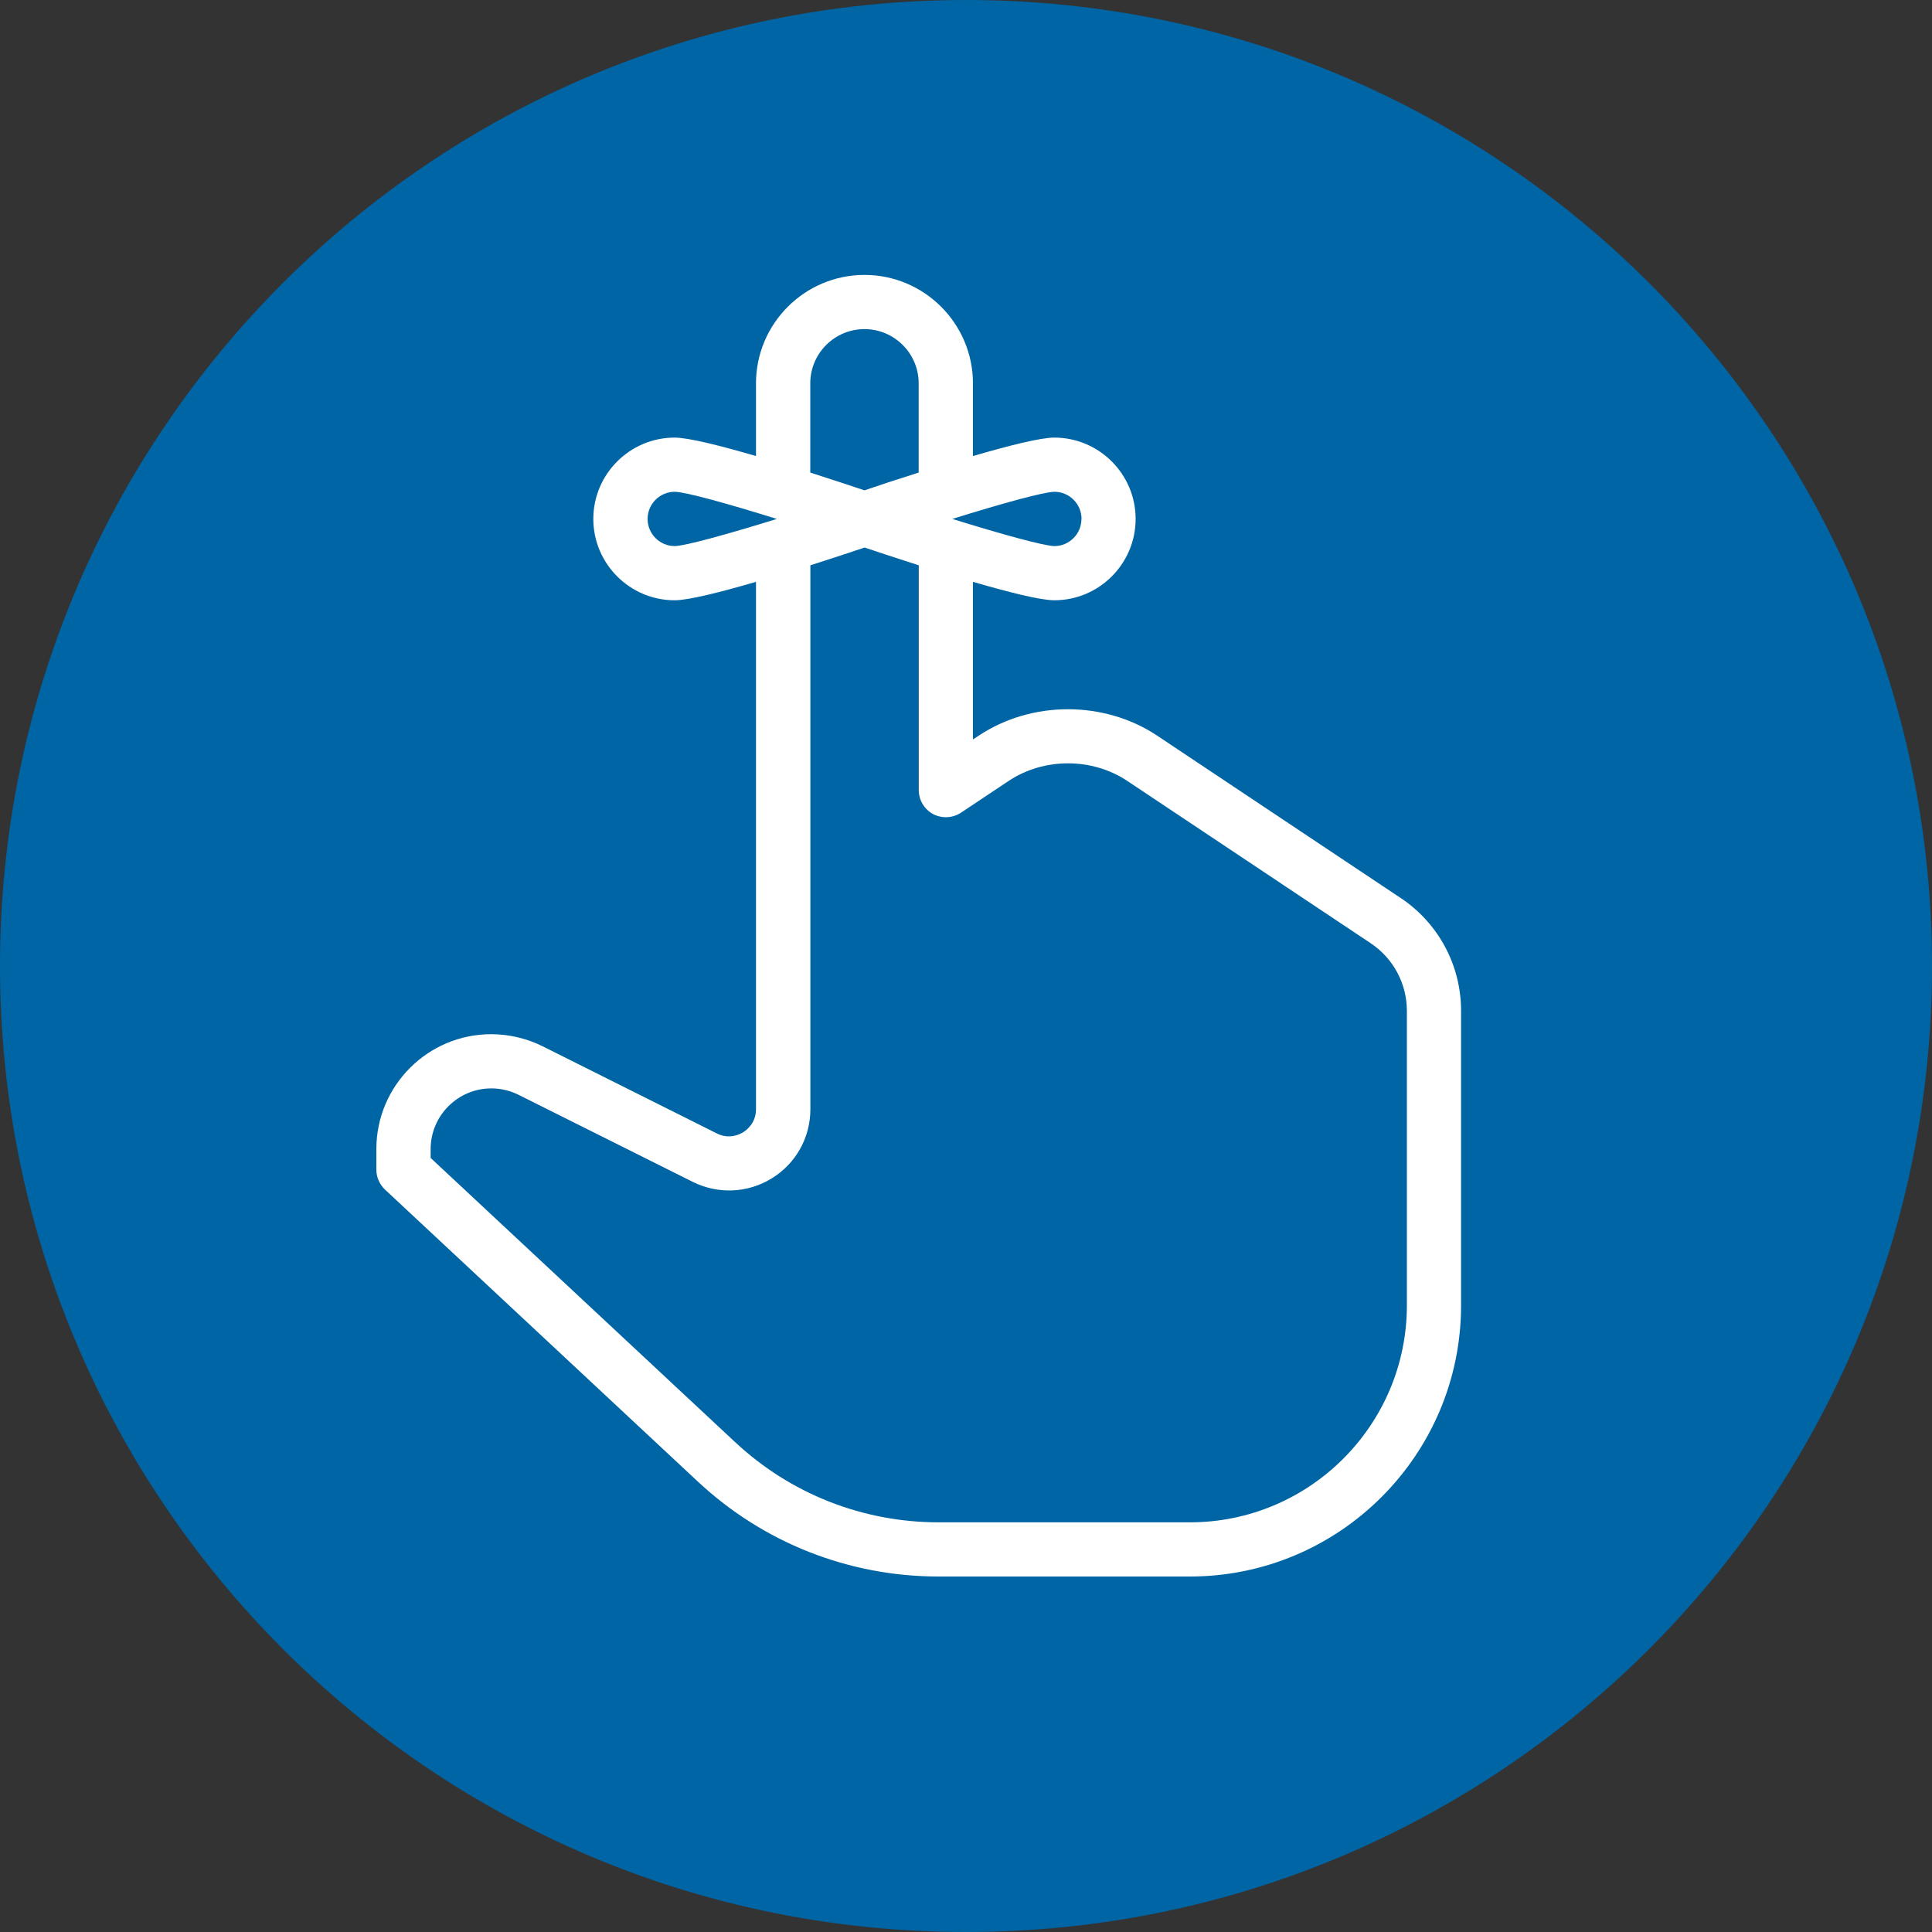
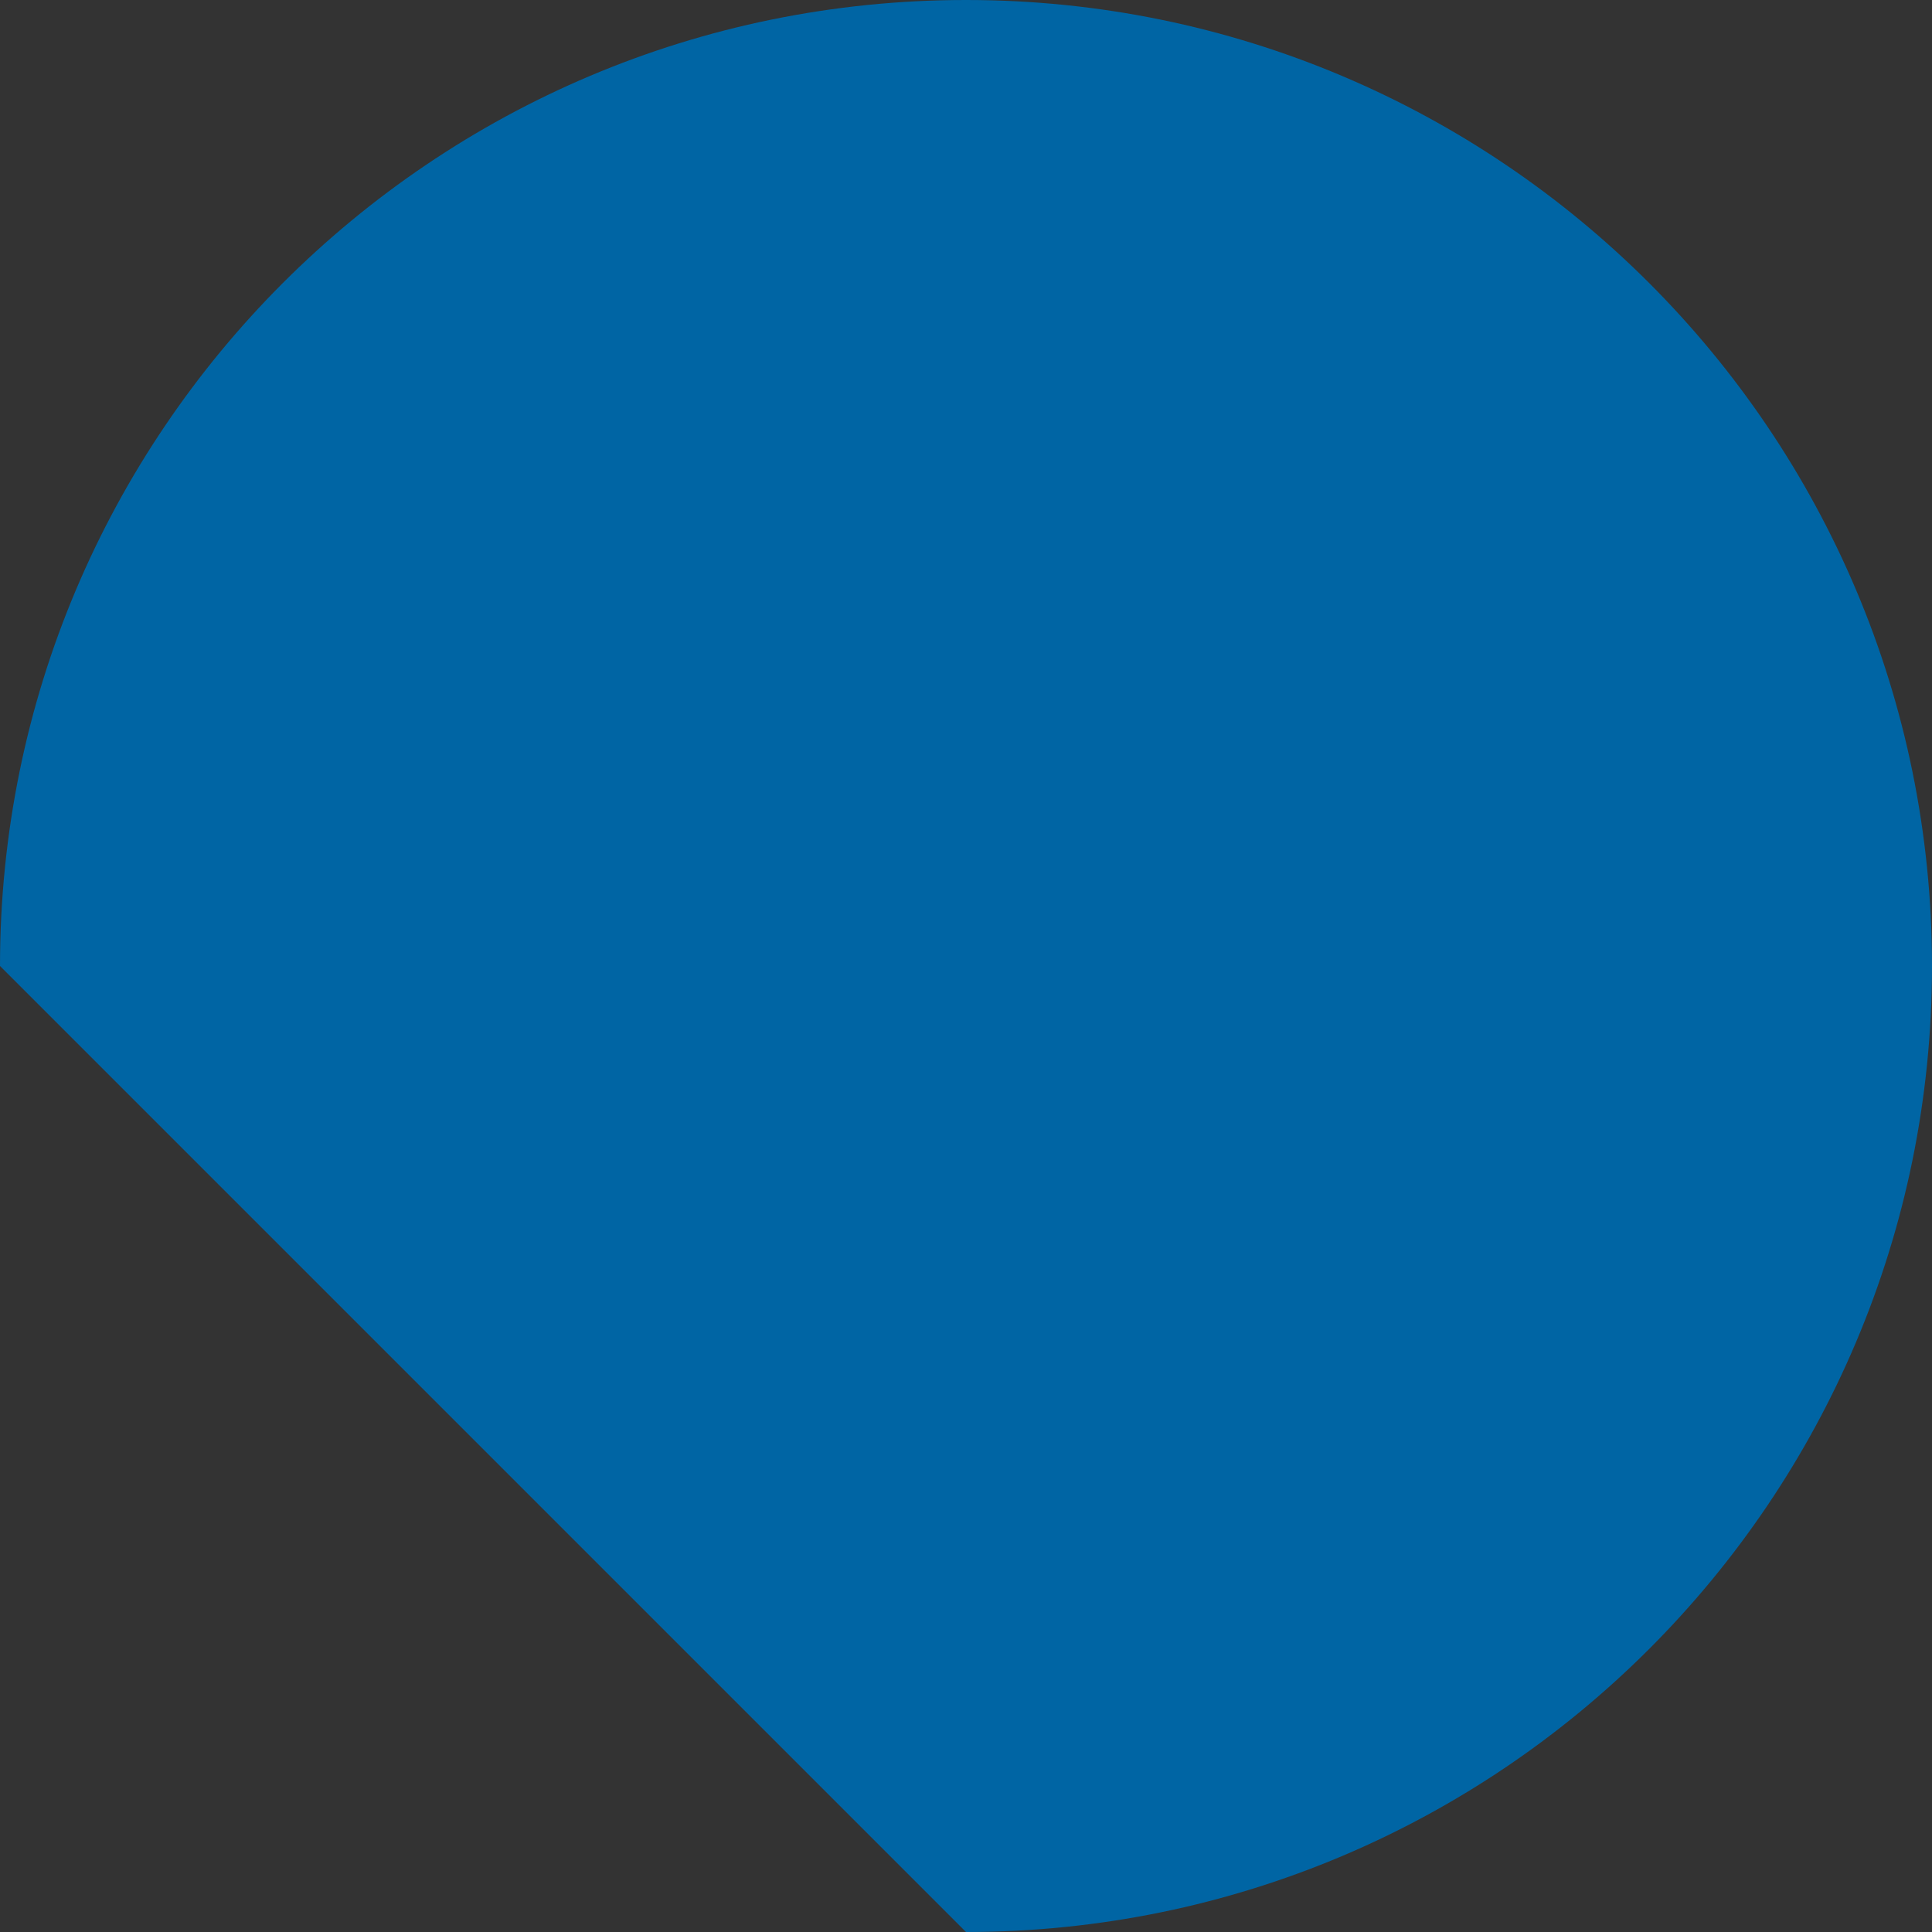
<svg xmlns="http://www.w3.org/2000/svg" id="Layer_1" viewBox="0 0 200 200">
  <rect x="0" y="0" width="200" height="200" fill="#333333" stroke="none" />
  <defs>
    <style>.cls-1{fill:#0065a4;}.cls-2{fill:#fff;}</style>
  </defs>
-   <path class="cls-1" d="m100,200c55.23,0,100-44.77,100-100S155.23,0,100,0,0,44.77,0,100s44.77,100,100,100" />
-   <path class="cls-2" d="m145.64,135.13c0,12.38-10.07,22.46-22.46,22.46h-26.02c-7.85,0-15.34-2.95-21.07-8.31l-31.51-29.41v-.92c0-3.46,2.82-6.28,6.28-6.28.97,0,1.94.23,2.81.66l18.03,9.01c2.63,1.31,5.7,1.18,8.2-.36,2.5-1.54,3.99-4.22,3.99-7.16v-56.3c2.25-.72,4.22-1.37,5.61-1.84,1.4.47,3.37,1.12,5.61,1.84v23.27c0,1.03.57,1.99,1.48,2.48.92.48,2.02.43,2.89-.14l4.92-3.28c3.66-2.44,8.66-2.44,12.31,0l25.18,16.79c2.35,1.57,3.75,4.19,3.75,7.01v30.49ZM67.04,53.72c0-1.55,1.26-2.81,2.81-2.81,1.11.01,5.5,1.23,10.57,2.81-5.07,1.57-9.47,2.79-10.57,2.81-1.55,0-2.81-1.26-2.81-2.81m16.84-14.04c0-3.1,2.52-5.61,5.61-5.61s5.61,2.52,5.61,5.61v9.24c-2.25.71-4.21,1.36-5.61,1.84-1.4-.47-3.37-1.12-5.61-1.84v-9.24Zm28.07,14.04c0,1.55-1.26,2.81-2.8,2.81-1.11-.02-5.5-1.24-10.57-2.81,5.07-1.58,9.47-2.8,10.57-2.81,1.55,0,2.81,1.26,2.81,2.81m33.05,39.25l-25.18-16.79c-5.5-3.68-13.05-3.68-18.55,0l-.56.37v-16.32c3.63,1.06,6.98,1.91,8.42,1.91,4.64,0,8.42-3.78,8.42-8.42s-3.78-8.42-8.42-8.42c-1.44,0-4.79.85-8.42,1.91v-7.52c0-6.19-5.04-11.23-11.23-11.23s-11.23,5.04-11.23,11.23v7.52c-3.63-1.06-6.98-1.91-8.42-1.91-4.64,0-8.42,3.78-8.42,8.42s3.78,8.42,8.42,8.42c1.44,0,4.79-.85,8.42-1.91v54.59c0,1.41-.93,2.14-1.33,2.39-.4.25-1.48.75-2.73.12l-18.03-9.02c-1.65-.82-3.48-1.25-5.32-1.25-6.56,0-11.89,5.33-11.89,11.89v2.14c0,.77.33,1.52.89,2.05l32.4,30.24c6.78,6.33,15.63,9.82,24.91,9.82h26.02c15.48,0,28.07-12.59,28.07-28.07v-30.49c0-4.71-2.34-9.07-6.25-11.68" />
+   <path class="cls-1" d="m100,200c55.23,0,100-44.77,100-100S155.23,0,100,0,0,44.77,0,100" />
</svg>